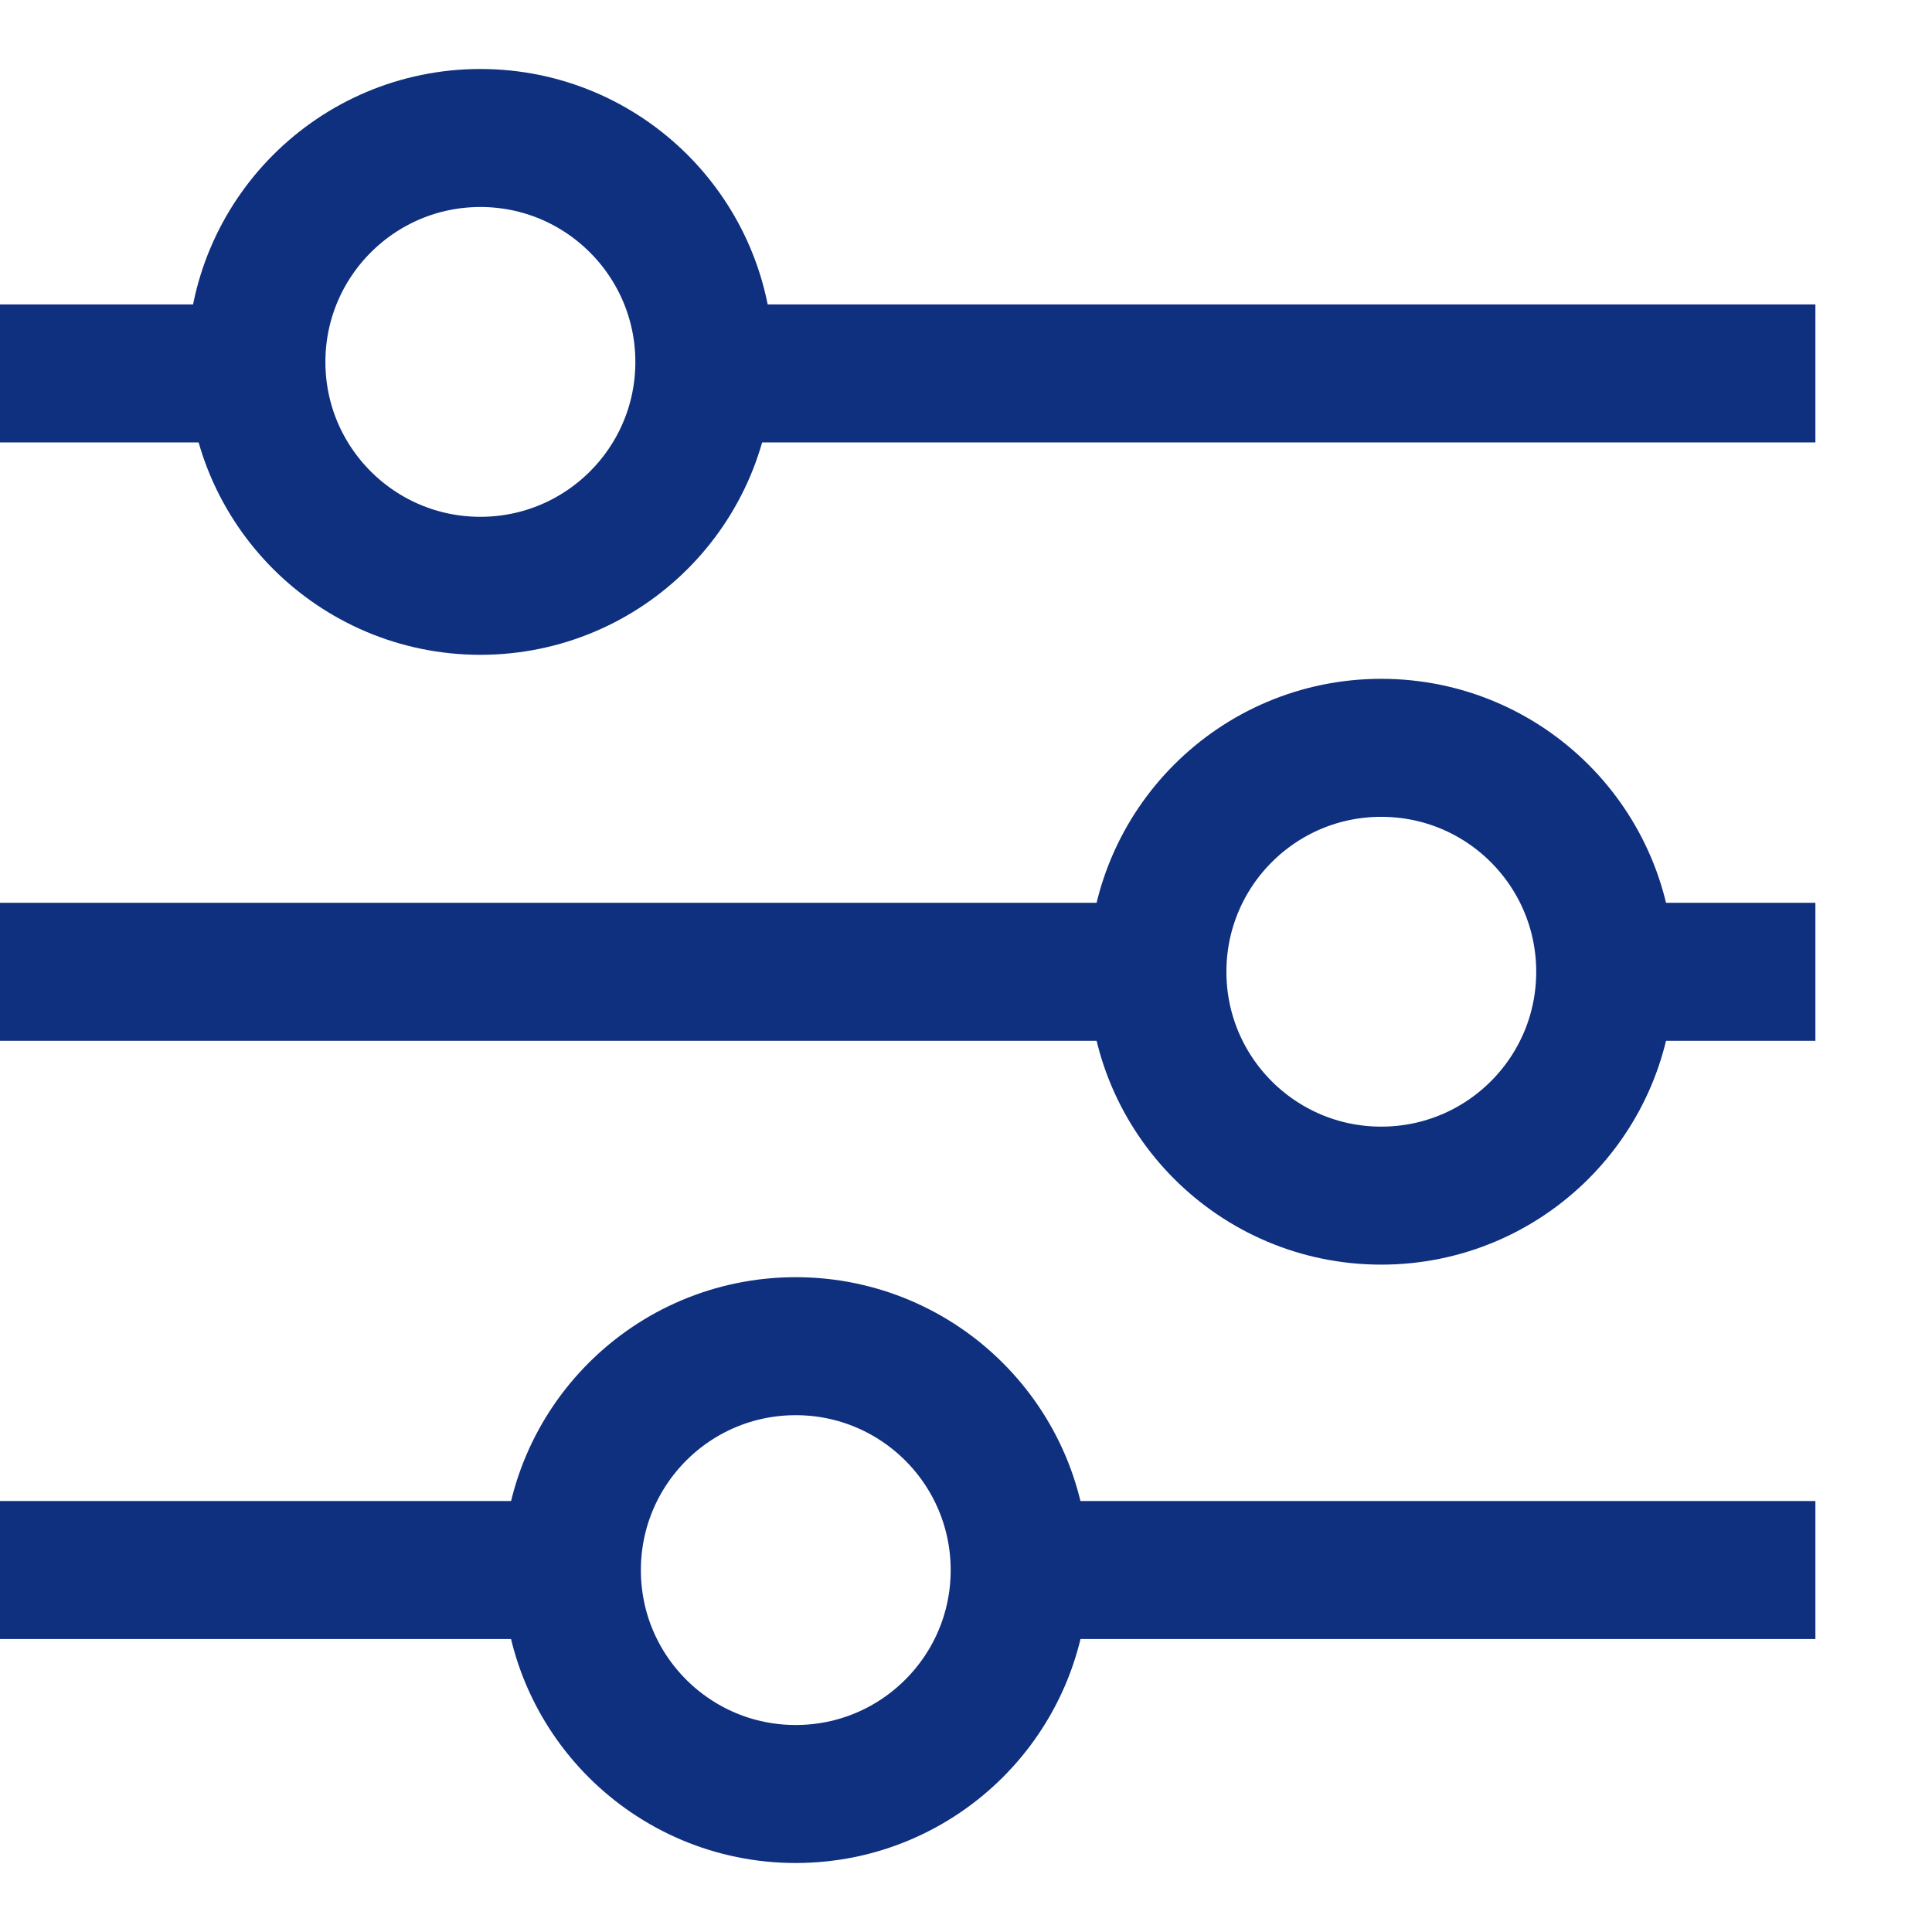
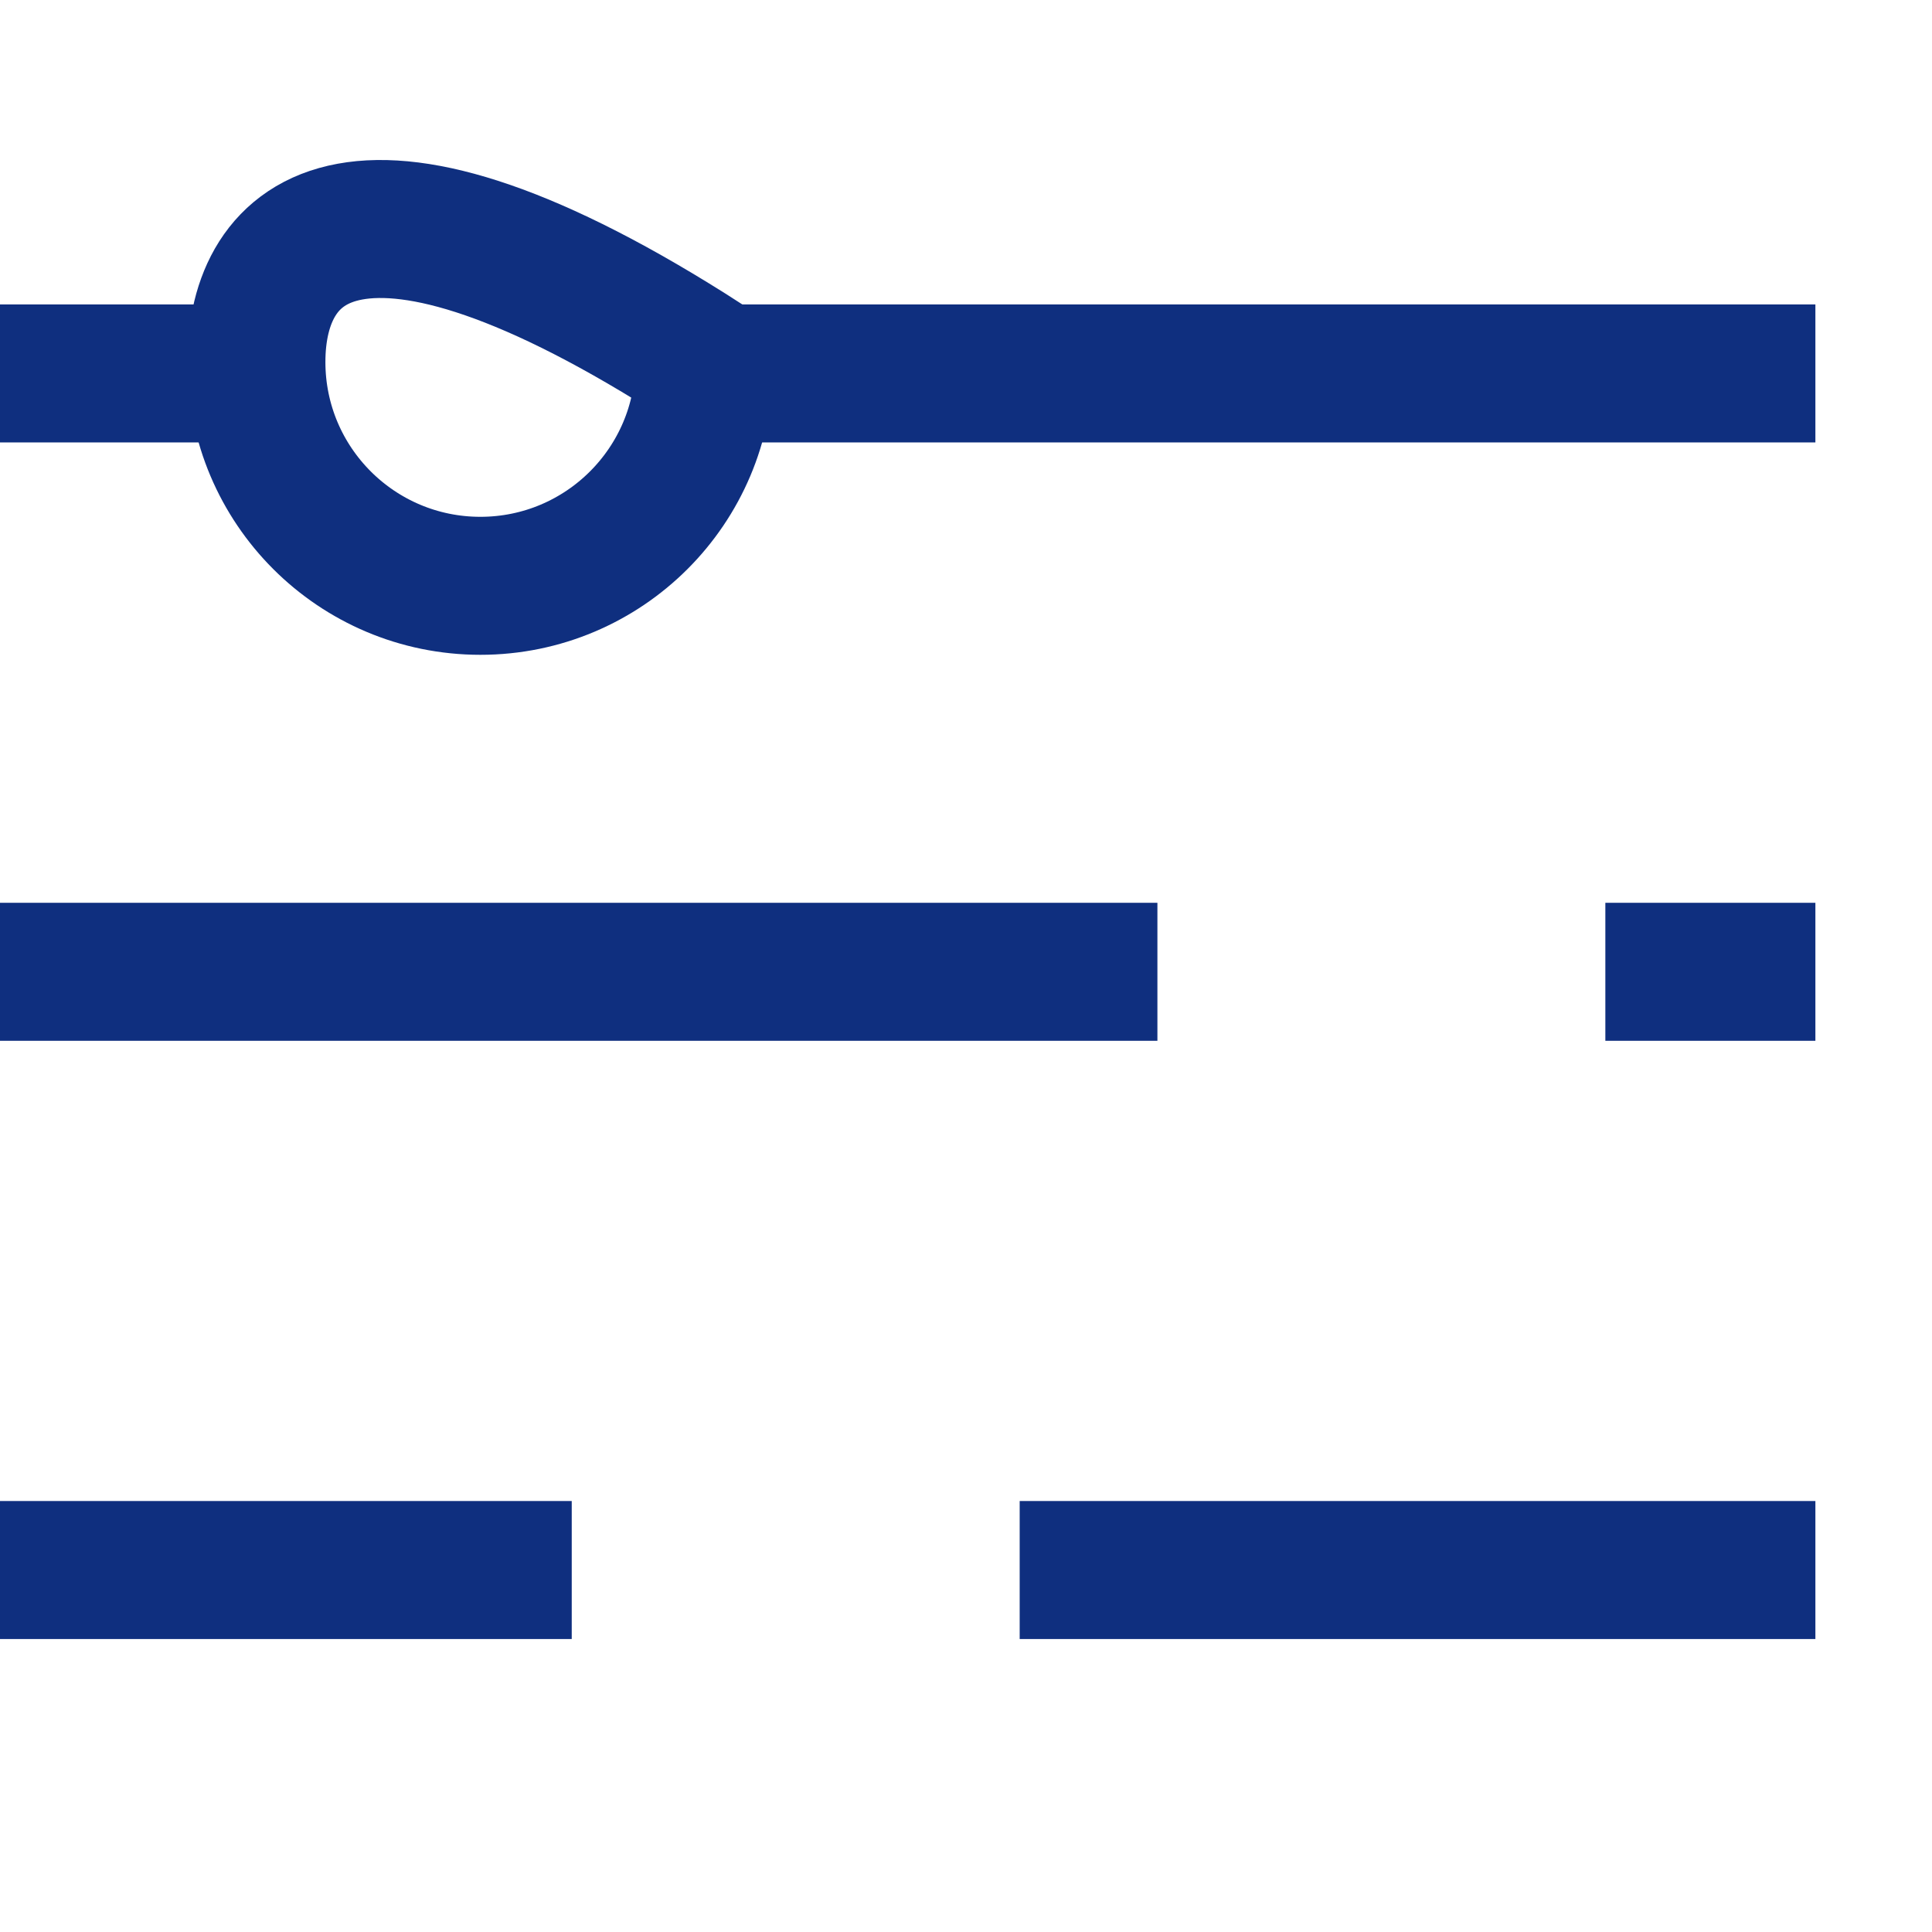
<svg xmlns="http://www.w3.org/2000/svg" width="14" height="14" viewBox="0 0 14 14" fill="none">
  <g id="Group 17">
    <path id="Vector" d="M11.633 7.042H13.155" stroke="#0F2F7F" />
    <path id="Vector_2" d="M0 7.042H8.387" stroke="#0F2F7F" />
    <path id="Vector_3" d="M5.101 2.706H13.155" stroke="#0F2F7F" />
    <path id="Vector_4" d="M0 2.706H1.861" stroke="#0F2F7F" />
    <path id="Vector_5" d="M7.389 11.377H13.155" stroke="#0F2F7F" />
    <path id="Vector_6" d="M0 11.377H4.143" stroke="#0F2F7F" />
-     <path id="Vector_7" d="M3.481 4.245C4.377 4.245 5.104 3.519 5.104 2.623C5.104 1.727 4.377 1 3.481 1C2.585 1 1.858 1.727 1.858 2.623C1.858 3.519 2.585 4.245 3.481 4.245Z" stroke="#0F2F7F" />
-     <path id="Vector_8" d="M10.009 8.664C10.906 8.664 11.632 7.938 11.632 7.042C11.632 6.145 10.906 5.419 10.009 5.419C9.113 5.419 8.387 6.145 8.387 7.042C8.387 7.938 9.113 8.664 10.009 8.664Z" stroke="#0F2F7F" />
-     <path id="Vector_9" d="M5.766 13C6.662 13 7.389 12.274 7.389 11.378C7.389 10.481 6.662 9.755 5.766 9.755C4.87 9.755 4.144 10.481 4.144 11.378C4.144 12.274 4.87 13 5.766 13Z" stroke="#0F2F7F" />
+     <path id="Vector_7" d="M3.481 4.245C4.377 4.245 5.104 3.519 5.104 2.623C2.585 1 1.858 1.727 1.858 2.623C1.858 3.519 2.585 4.245 3.481 4.245Z" stroke="#0F2F7F" />
  </g>
</svg>